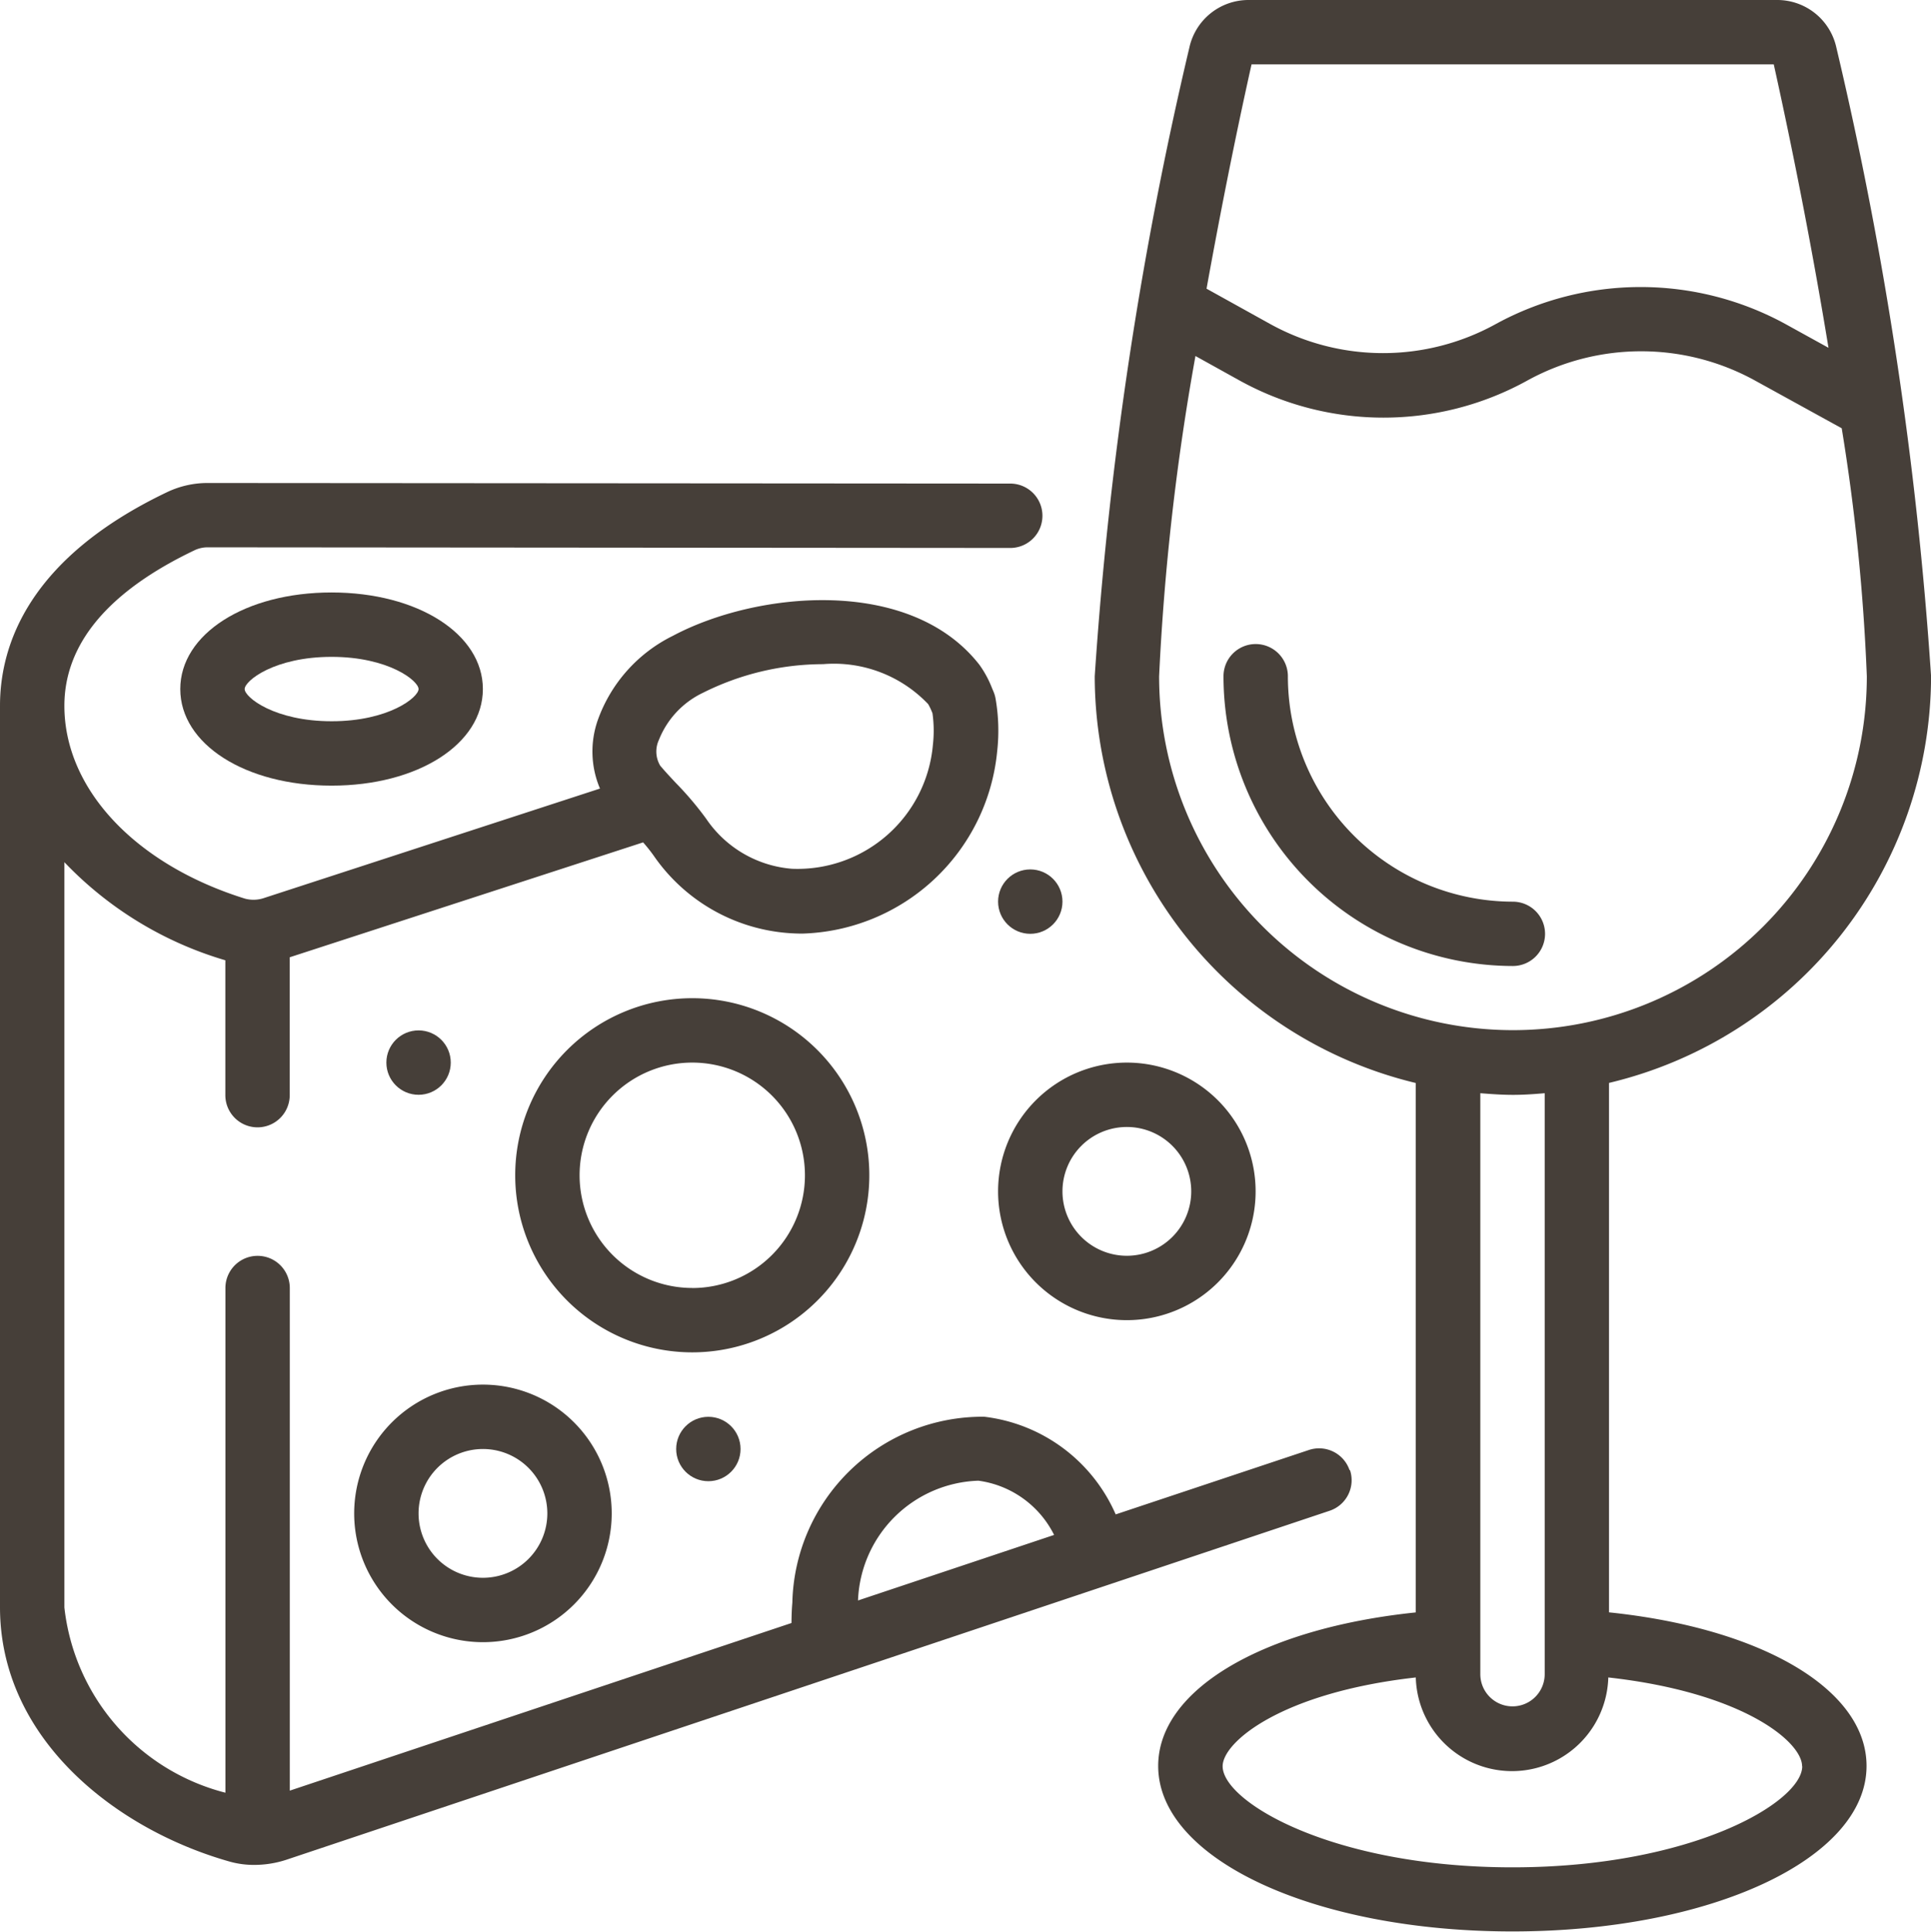
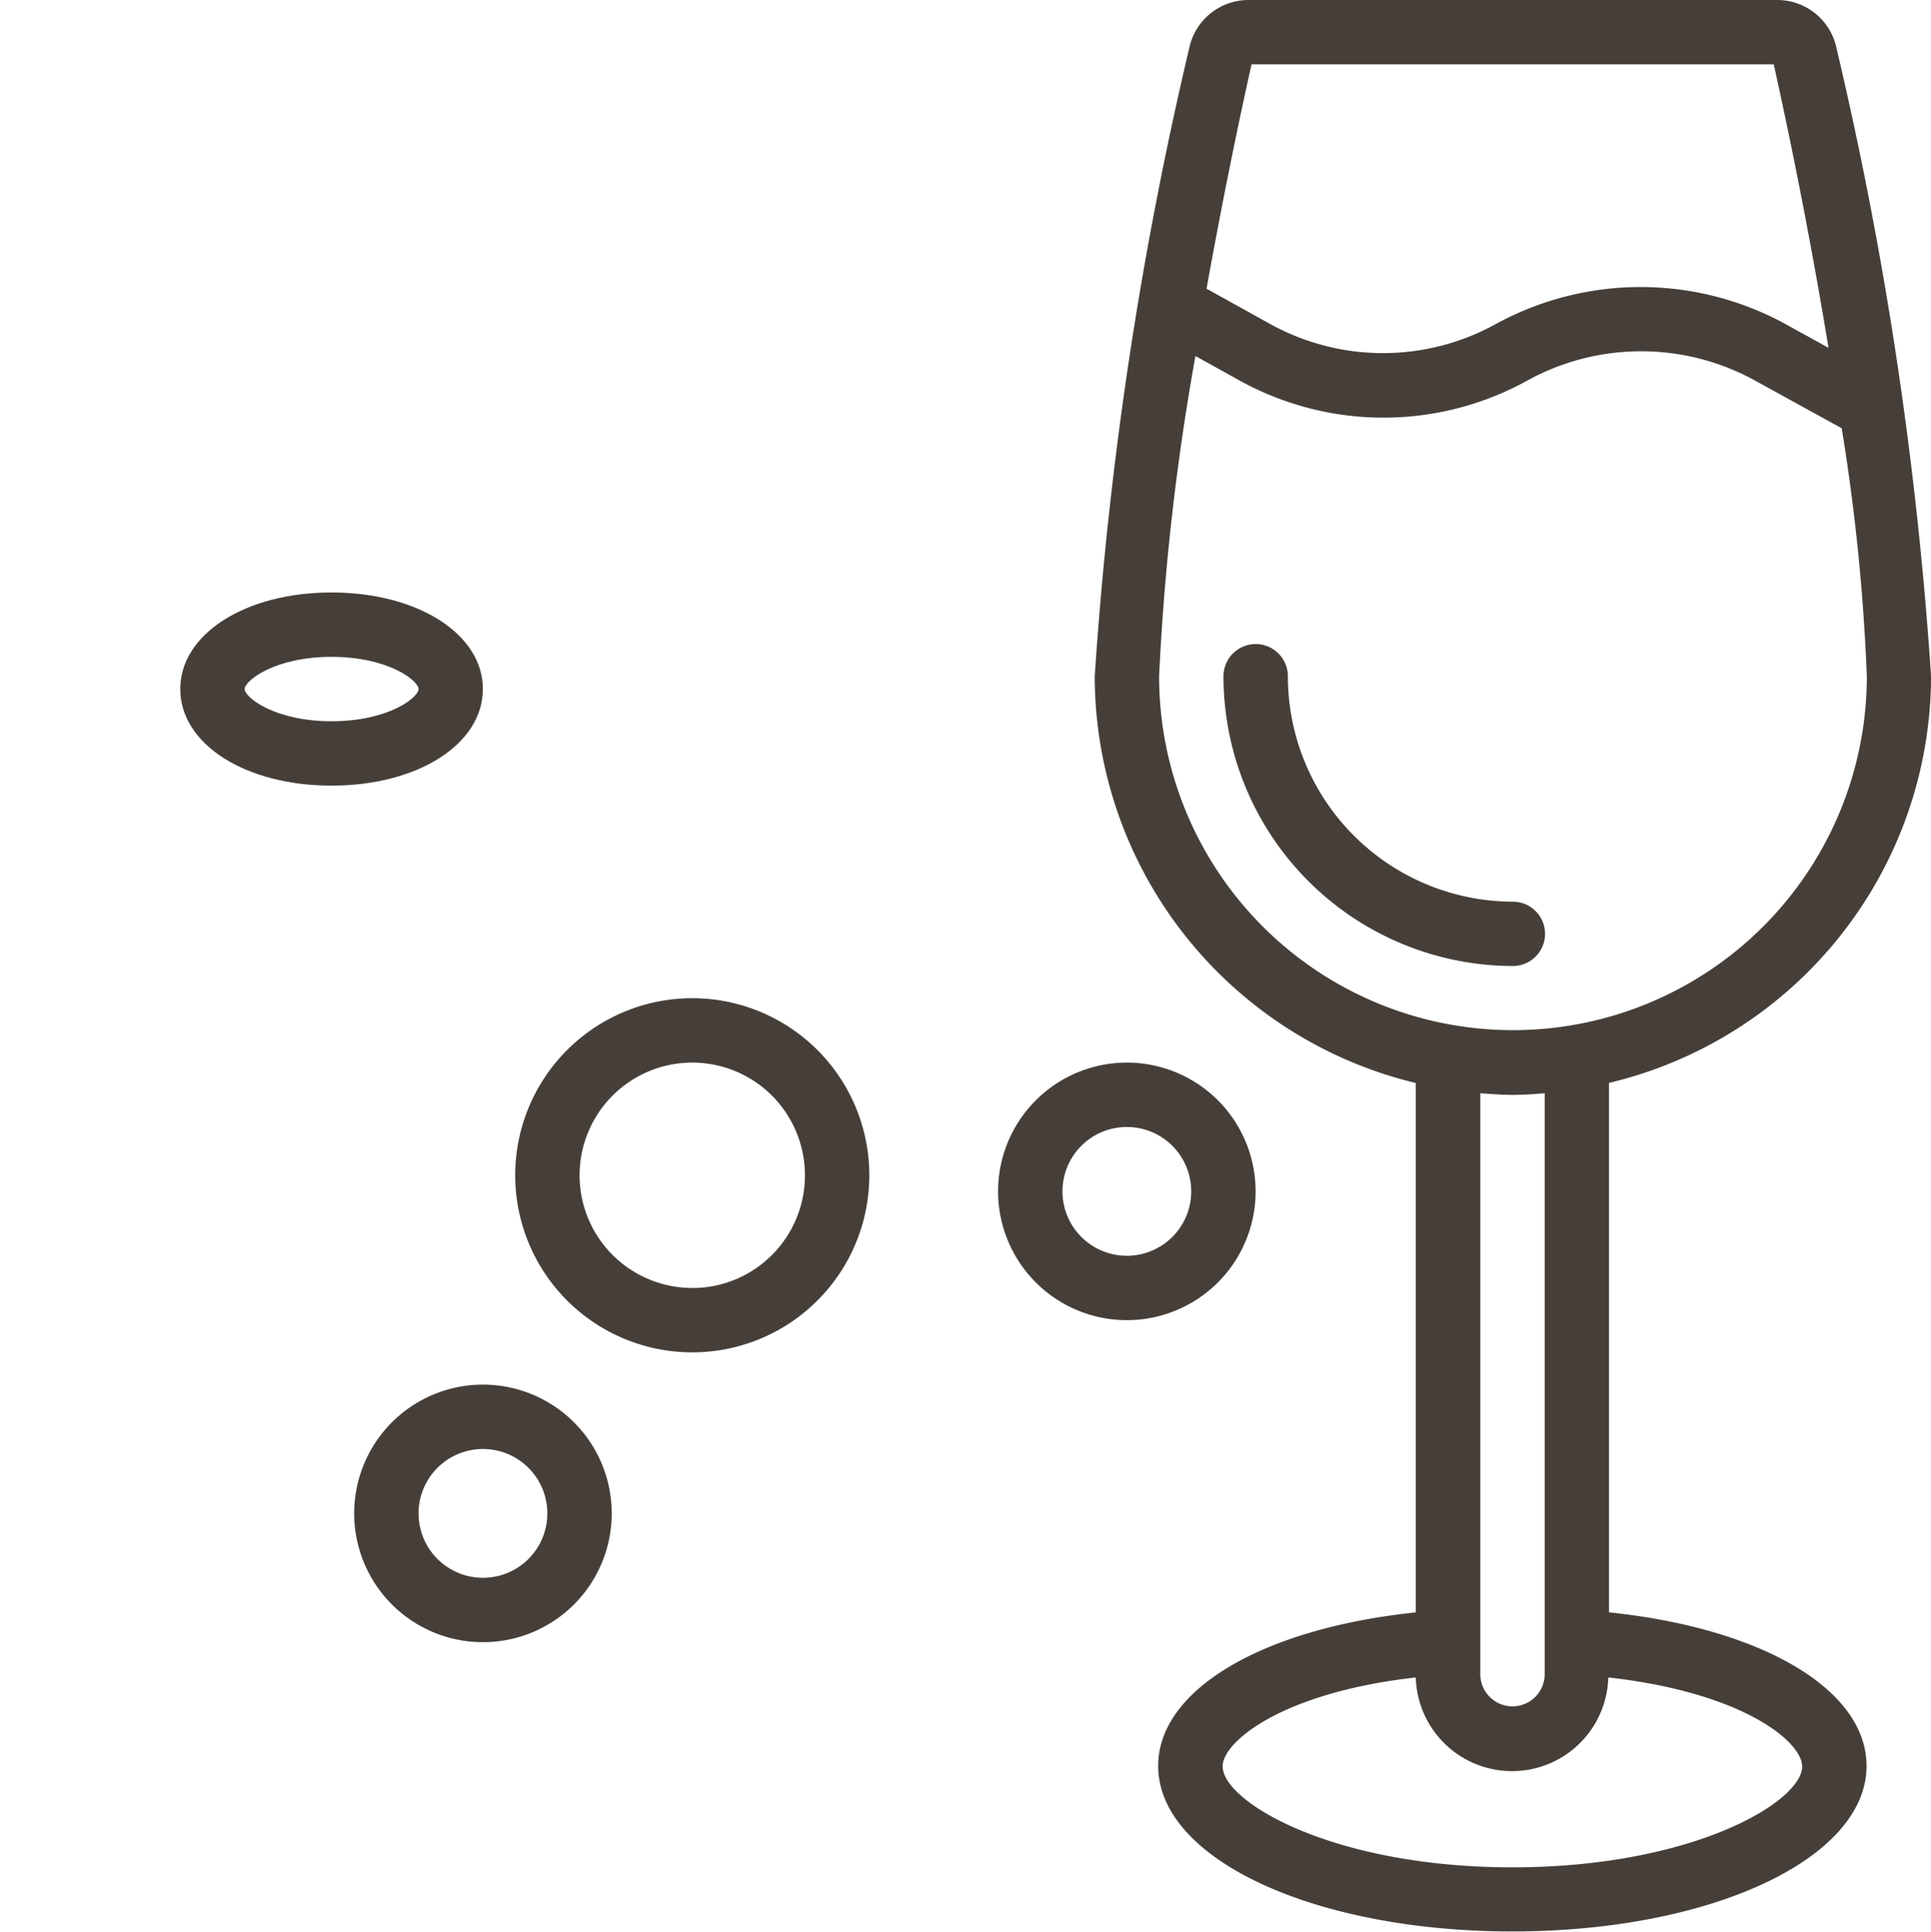
<svg xmlns="http://www.w3.org/2000/svg" width="26.993" height="27" viewBox="0 0 26.993 27">
  <g id="Page-1" transform="translate(0 0)">
    <g id="_028---Wine-and-Cheese" data-name="028---Wine-and-Cheese" transform="translate(0 0)">
-       <path id="Shape" d="M18.866,28.8a.45.45,0,0,0-.57-.284l-2.7.9a2.3,2.3,0,0,0-1.837-1.365,2.659,2.659,0,0,0-2.683,2.6c-.009.1-.011.191-.012.283L4.051,33.277V26.252a.45.45,0,1,0-.9,0v7.054A3.017,3.017,0,0,1,.9,30.717V20.3a5.093,5.093,0,0,0,2.25,1.371v1.885a.45.45,0,1,0,.9,0V21.629l4.94-1.606a2.293,2.293,0,0,1,.148.186A2.515,2.515,0,0,0,11,21.289c.072.006.144.009.216.009a2.819,2.819,0,0,0,2.723-2.545,2.606,2.606,0,0,0-.023-.744.457.457,0,0,0-.031-.1l-.019-.045a1.458,1.458,0,0,0-.175-.323c-.966-1.239-3.11-1.031-4.285-.405a2.1,2.1,0,0,0-1.049,1.176,1.325,1.325,0,0,0,.03.959L3.693,20.8a.459.459,0,0,1-.27.009C1.89,20.331.9,19.276.9,18.114c0-.864.612-1.6,1.826-2.177a.426.426,0,0,1,.185-.038l11.211.009a.45.45,0,1,0,0-.9L2.912,15a1.311,1.311,0,0,0-.581.13C.405,16.051,0,17.261,0,18.114v12.6c0,1.836,1.616,3.108,3.222,3.558a1.244,1.244,0,0,0,.328.043A1.44,1.44,0,0,0,4,34.244l14.587-4.879a.45.45,0,0,0,.284-.569ZM9.211,18.59a1.231,1.231,0,0,1,.616-.658,3.761,3.761,0,0,1,1.679-.4,1.818,1.818,0,0,1,1.469.559.861.861,0,0,1,.06.128,1.746,1.746,0,0,1,.006.438,1.9,1.9,0,0,1-1.97,1.735,1.6,1.6,0,0,1-1.2-.7,4.541,4.541,0,0,0-.424-.5c-.074-.079-.148-.158-.218-.241A.386.386,0,0,1,9.211,18.59Zm4.466,10.355a1.389,1.389,0,0,1,1.058.758l-2.741.916A1.741,1.741,0,0,1,13.676,28.945Z" transform="translate(0 -8.249)" fill="#463f39" />
      <path id="Shape-2" data-name="Shape" d="M20.951,33.475a2.475,2.475,0,1,0-2.475,2.475A2.475,2.475,0,0,0,20.951,33.475Zm-2.475,1.575a1.575,1.575,0,1,1,1.575-1.575A1.575,1.575,0,0,1,18.475,35.051Z" transform="translate(-8.799 -17.048)" fill="#463f39" />
      <path id="Shape-3" data-name="Shape" d="M31,34.8A1.8,1.8,0,1,0,32.8,33,1.8,1.8,0,0,0,31,34.8Zm1.8-.9a.9.9,0,1,1-.9.9A.9.9,0,0,1,32.8,33.9Z" transform="translate(-17.048 -18.148)" fill="#463f39" />
      <path id="Shape-4" data-name="Shape" d="M12.8,46.6A1.8,1.8,0,1,0,11,44.8,1.8,1.8,0,0,0,12.8,46.6Zm0-2.7a.9.9,0,1,1-.9.9A.9.9,0,0,1,12.8,43.9Z" transform="translate(-6.049 -23.647)" fill="#463f39" />
      <path id="Shape-5" data-name="Shape" d="M5.6,19.75c0,.77.909,1.35,2.115,1.35s2.115-.581,2.115-1.35-.91-1.35-2.115-1.35S5.6,18.98,5.6,19.75Zm3.331,0c0,.116-.418.45-1.215.45S6.5,19.866,6.5,19.75s.418-.45,1.215-.45S8.931,19.635,8.931,19.75Z" transform="translate(-3.08 -10.119)" fill="#463f39" />
-       <circle id="Oval" cx="0.45" cy="0.45" r="0.45" transform="translate(13.952 12.152)" fill="#463f39" />
-       <circle id="Oval-2" data-name="Oval" cx="0.45" cy="0.45" r="0.45" transform="translate(5.401 14.402)" fill="#463f39" />
-       <circle id="Oval-3" data-name="Oval" cx="0.45" cy="0.45" r="0.45" transform="translate(9.452 19.803)" fill="#463f39" />
      <path id="Shape-6" data-name="Shape" d="M45.691,9.452A53.56,53.56,0,0,0,44.367.664.846.846,0,0,0,43.537,0H36.153a.846.846,0,0,0-.83.664A53.6,53.6,0,0,0,34,9.452a5.855,5.855,0,0,0,4.487,5.685v7.4c-2.139.222-3.6,1.08-3.6,2.146,0,1.3,2.175,2.313,4.951,2.313s4.951-1.016,4.951-2.313c0-1.069-1.461-1.925-3.6-2.147v-7.4A5.855,5.855,0,0,0,45.691,9.452ZM36.192.9h7.3c.3,1.353.561,2.716.765,3.961l-.609-.336a4.221,4.221,0,0,0-4.034,0,3.262,3.262,0,0,1-3.168,0l-.883-.49C35.746,3.024,35.955,1.96,36.192.9ZM34.9,9.452a34.334,34.334,0,0,1,.508-4.476l.609.338a4.158,4.158,0,0,0,4.039,0,3.3,3.3,0,0,1,3.165,0l1.221.672a28.331,28.331,0,0,1,.351,3.466,4.946,4.946,0,0,1-9.893,0Zm8.99,15.235c0,.5-1.538,1.413-4.051,1.413s-4.051-.915-4.051-1.413c0-.339.824-1.03,2.7-1.241a1.346,1.346,0,0,0,2.691,0c1.884.21,2.709.9,2.709,1.241Zm-3.6-1.287a.45.45,0,1,1-.9,0v-8.12c.152.012.3.023.458.023s.3-.011.442-.023Z" transform="translate(-18.697 0)" fill="#463f39" />
      <path id="Shape-7" data-name="Shape" d="M42.495,24.051a.45.45,0,0,0-.45-.45A3.151,3.151,0,0,1,38.9,20.45a.45.45,0,1,0-.9,0A4.051,4.051,0,0,0,42.045,24.5.45.45,0,0,0,42.495,24.051Z" transform="translate(-20.897 -10.998)" fill="#463f39" />
    </g>
  </g>
</svg>